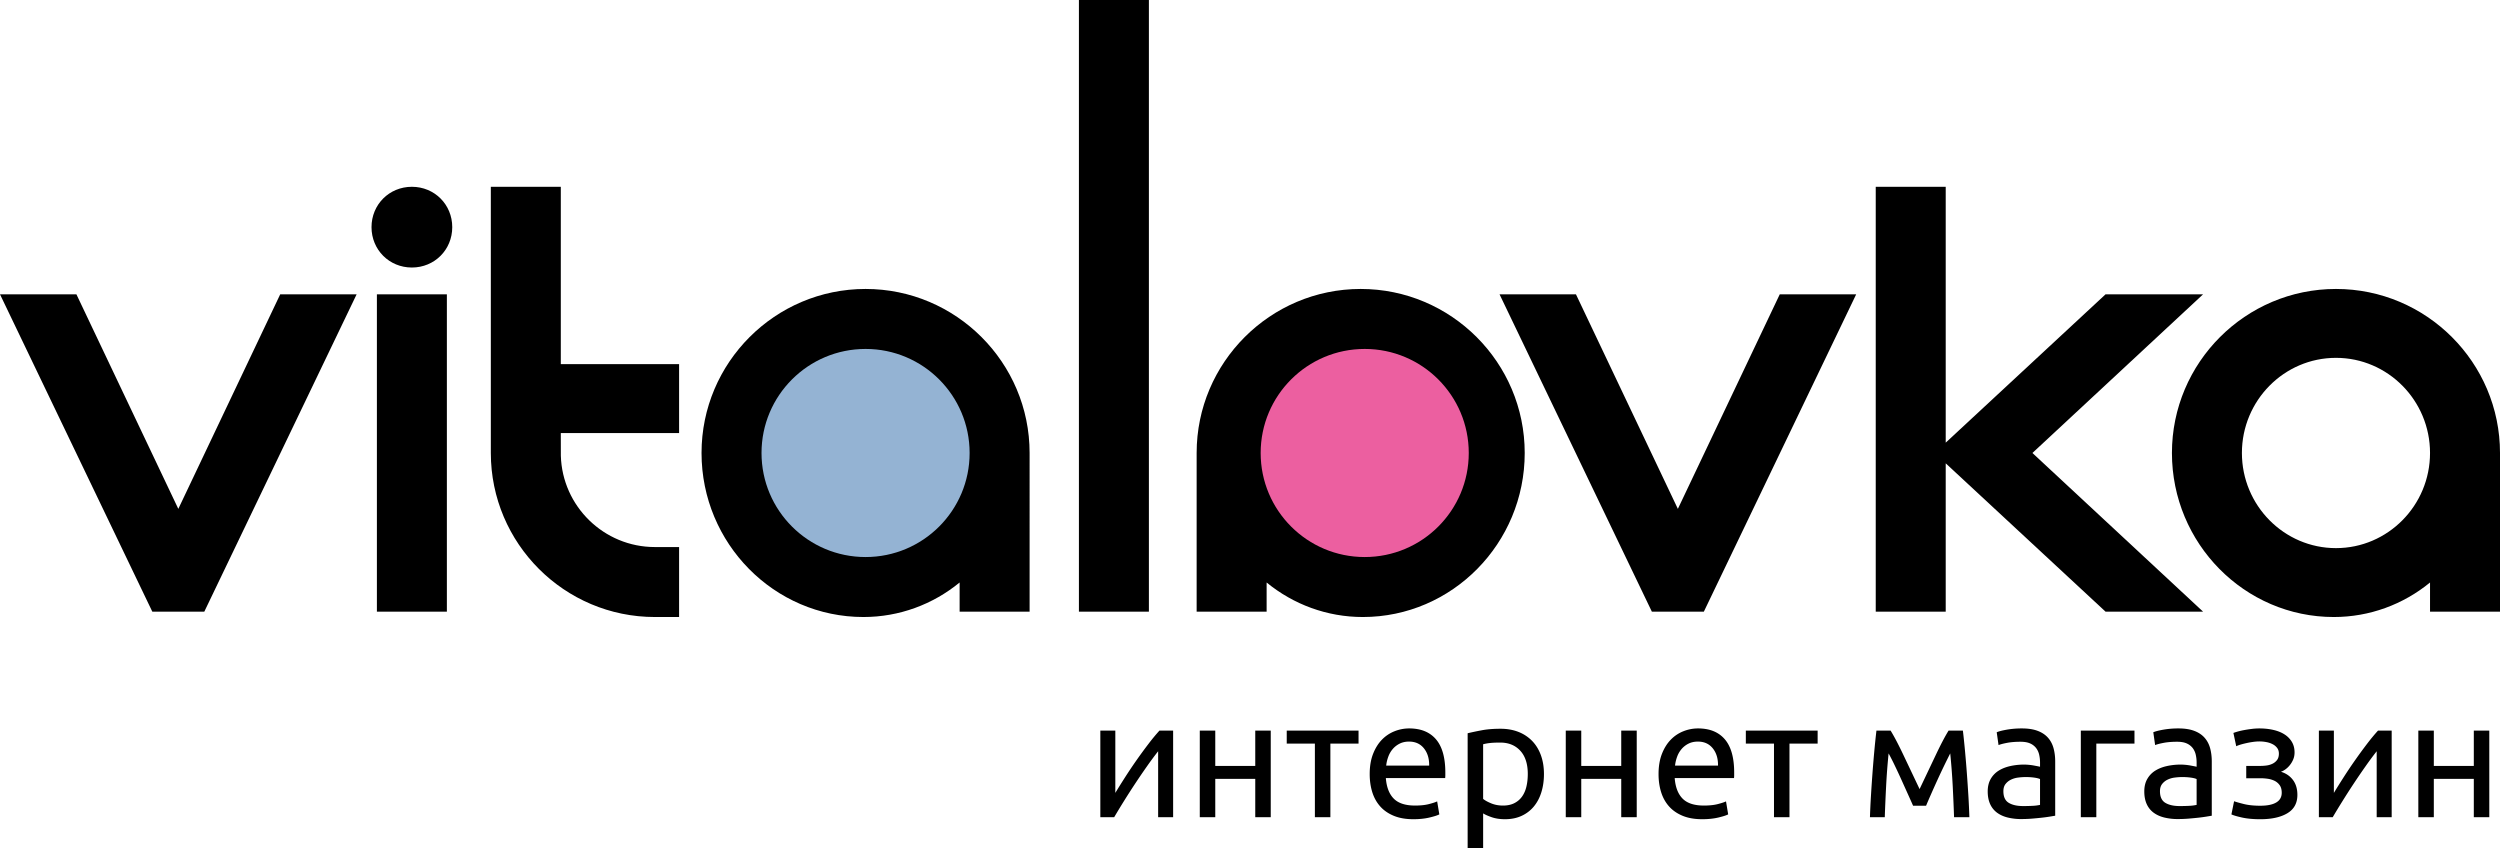
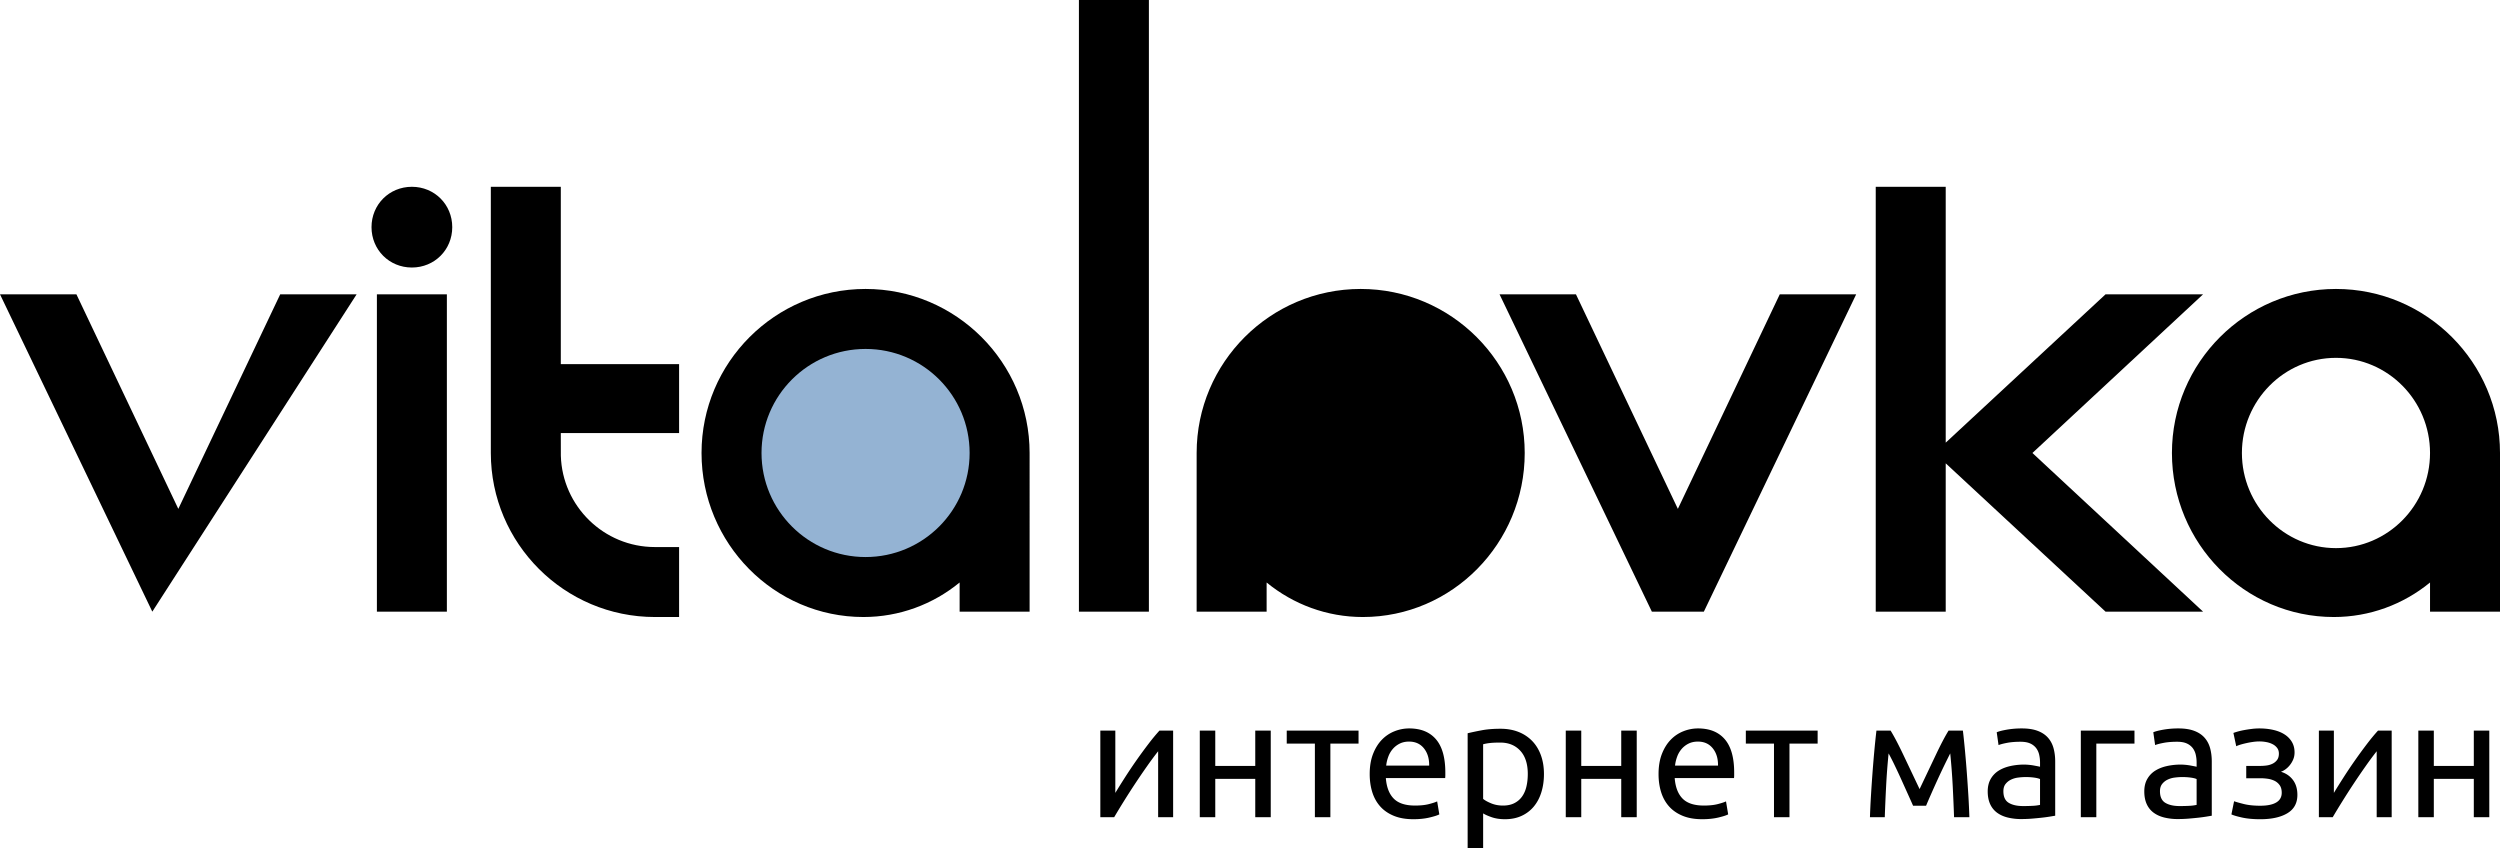
<svg xmlns="http://www.w3.org/2000/svg" xmlns:xlink="http://www.w3.org/1999/xlink" viewBox="0 0 491.975 166.885">
-   <path d="M55.142 57.921l-20.052 42.22-20.052-42.22H0l29.973 62.445h10.233L70.18 57.921zM74.169 57.921H87.94v62.445H74.169z" />
+   <path d="M55.142 57.921l-20.052 42.22-20.052-42.22H0l29.973 62.445L70.18 57.921zM74.169 57.921H87.94v62.445H74.169z" />
  <defs>
    <path id="a" d="M0 0h491.975v166.885H0z" />
  </defs>
  <clipPath id="b">
    <use xlink:href="#a" overflow="visible" />
  </clipPath>
  <path clip-path="url(#b)" d="M81.054 36.759c-4.454 0-7.943 3.489-7.943 7.943 0 4.455 3.489 7.944 7.943 7.944 4.455 0 7.945-3.489 7.945-7.944 0-4.454-3.49-7.943-7.945-7.943M110.361 36.759H96.59v52.382c0 17.802 14.48 32.281 32.28 32.281h4.769v-13.769h-4.769c-10.025 0-18.216-8.015-18.501-17.975l-.008-4.458h23.278V71.661h-23.278V36.759zM170.335 56.863c-17.8 0-32.28 14.48-32.28 32.278 0 17.802 14.292 32.281 31.858 32.281 7.047 0 13.666-2.477 18.932-6.795v5.738h13.771V89.142c0-17.799-14.481-32.279-32.281-32.279M212.32 0h13.771v120.366H212.32zM267.768 56.863c-17.8 0-32.281 14.48-32.281 32.278v31.225h13.772v-5.736c5.267 4.316 11.886 6.793 18.933 6.793 17.565 0 31.856-14.479 31.856-32.281 0-17.799-14.481-32.279-32.28-32.279M330.187 100.141l-20.054-42.22h-15.037l29.973 62.445h10.233l29.976-62.445h-15.04zM459.696 56.863c-17.801 0-32.281 14.48-32.281 32.279 0 17.801 14.292 32.281 31.857 32.281 7.047 0 13.668-2.479 18.934-6.793v5.734h13.77V89.143c0-17.8-14.481-32.28-32.28-32.28m0 51.002c-10.207 0-18.511-8.399-18.511-18.723s8.304-18.721 18.511-18.721 18.51 8.397 18.51 18.721-8.303 18.723-18.51 18.723" />
  <path clip-path="url(#b)" d="M433.542 57.921h-19.194L382.897 87.11V36.759h-13.771v83.606h13.771V91.178l31.451 29.187h19.191l-33.58-31.222z" />
  <path clip-path="url(#b)" fill="#94B3D3" d="M190.812 89.144c0 11.309-9.167 20.476-20.476 20.476-11.308 0-20.476-9.167-20.476-20.476s9.168-20.476 20.476-20.476c11.309-.001 20.476 9.166 20.476 20.476" />
-   <path clip-path="url(#b)" fill="#EC5FA0" d="M289.038 89.144c0 11.309-9.168 20.476-20.478 20.476-11.307 0-20.475-9.167-20.475-20.476s9.168-20.476 20.475-20.476c11.31-.001 20.478 9.166 20.478 20.476" />
  <path clip-path="url(#b)" d="M230.86 143.774v17.046h-2.95v-12.983a70.95 70.95 0 00-2.164 2.918 142.05 142.05 0 00-2.361 3.459 154.898 154.898 0 00-4.129 6.606h-2.722v-17.046h2.95v12.261c.568-.941 1.213-1.972 1.935-3.1a98.53 98.53 0 014.572-6.523 39.593 39.593 0 012.181-2.639h2.688zM250.07 160.82h-3.048v-7.541h-7.869v7.541h-3.048v-17.046h3.048v6.95h7.869v-6.95h3.048zM267.348 143.774v2.557h-5.543v14.489h-3.048v-14.489h-5.54v-2.557zM269.543 152.33c0-1.509.22-2.825.655-3.949.438-1.128 1.018-2.061 1.738-2.805a7.08 7.08 0 012.49-1.671 7.798 7.798 0 012.885-.558c2.297 0 4.055.715 5.28 2.147 1.223 1.433 1.835 3.612 1.835 6.539v.51c0 .208-.012.399-.034.573h-11.671c.132 1.77.646 3.114 1.542 4.031.896.92 2.294 1.379 4.196 1.379 1.071 0 1.973-.094 2.704-.28.732-.187 1.285-.365 1.655-.54l.427 2.557c-.37.196-1.022.403-1.949.622-.93.219-1.985.328-3.165.328-1.486 0-2.769-.223-3.852-.673-1.081-.447-1.974-1.064-2.671-1.851-.701-.787-1.219-1.722-1.559-2.805-.335-1.079-.506-2.264-.506-3.554m11.702-1.672c.022-1.376-.321-2.508-1.031-3.394-.71-.885-1.688-1.327-2.935-1.327-.698 0-1.315.138-1.852.409-.536.273-.99.629-1.359 1.065a4.866 4.866 0 00-.869 1.509 7.252 7.252 0 00-.409 1.737h8.455zM303.834 152.33c0 1.291-.17 2.479-.51 3.573-.338 1.094-.836 2.031-1.49 2.819a6.79 6.79 0 01-2.41 1.835c-.95.438-2.039.656-3.263.656-.983 0-1.852-.13-2.607-.393-.752-.264-1.314-.513-1.687-.756v6.819h-3.049v-22.587a58.268 58.268 0 012.706-.572c1.081-.208 2.331-.313 3.752-.313 1.311 0 2.491.208 3.542.622a7.626 7.626 0 012.688 1.772c.742.764 1.315 1.697 1.721 2.801.405 1.107.607 2.348.607 3.724m-3.181 0c0-1.989-.491-3.52-1.476-4.59-.983-1.071-2.296-1.607-3.935-1.607-.917 0-1.632.033-2.147.1a8.988 8.988 0 00-1.229.229v10.754c.372.305.908.601 1.606.885s1.465.427 2.296.427c.874 0 1.621-.158 2.245-.478.621-.314 1.13-.753 1.523-1.311s.678-1.211.852-1.967c.176-.754.265-1.568.265-2.442M322.092 160.82h-3.049v-7.541h-7.868v7.541h-3.049v-17.046h3.049v6.95h7.868v-6.95h3.049zM326.386 152.33c0-1.509.219-2.825.654-3.949.438-1.128 1.018-2.061 1.739-2.805a7.072 7.072 0 012.49-1.671 7.797 7.797 0 012.884-.558c2.298 0 4.056.715 5.28 2.147 1.223 1.433 1.835 3.612 1.835 6.539v.51c0 .208-.011.399-.033.573h-11.671c.133 1.77.646 3.114 1.542 4.031.896.92 2.294 1.379 4.196 1.379 1.071 0 1.973-.094 2.704-.28.733-.187 1.285-.365 1.655-.54l.426 2.557c-.37.196-1.021.403-1.948.622-.93.219-1.985.328-3.165.328-1.486 0-2.77-.223-3.852-.673-1.081-.447-1.974-1.064-2.672-1.851-.7-.787-1.218-1.722-1.558-2.805-.336-1.079-.506-2.264-.506-3.554m11.702-1.672c.022-1.376-.321-2.508-1.031-3.394-.711-.885-1.688-1.327-2.935-1.327-.698 0-1.315.138-1.852.409a4.35 4.35 0 00-1.359 1.065 4.846 4.846 0 00-.869 1.509 7.302 7.302 0 00-.41 1.737h8.456zM357.693 143.774v2.557h-5.542v14.489h-3.048v-14.489h-5.54v-2.557zM371.659 148.264a129.172 129.172 0 00-.491 6.478c-.11 2.15-.198 4.18-.264 6.08h-2.917c.044-1.332.108-2.728.196-4.182.087-1.453.186-2.918.295-4.391.109-1.478.23-2.93.36-4.36.131-1.432.272-2.804.426-4.114h2.788c.698 1.136 1.519 2.694 2.459 4.672l3.244 6.835 3.246-6.835c.938-1.978 1.759-3.536 2.459-4.672h2.818c.152 1.311.296 2.683.426 4.114a230.2 230.2 0 01.361 4.36c.109 1.473.207 2.938.296 4.391.086 1.454.15 2.85.194 4.182h-3.015c-.065-1.9-.154-3.93-.261-6.08a132.934 132.934 0 00-.494-6.478 142.86 142.86 0 00-2.573 5.345c-.448.981-.868 1.923-1.262 2.819a119.12 119.12 0 00-.918 2.13h-2.557c-.24-.547-.563-1.266-.967-2.163-.405-.896-.831-1.842-1.278-2.836-.449-.994-.901-1.968-1.36-2.918a49.386 49.386 0 00-1.211-2.377M397.884 143.348c1.225 0 2.256.159 3.097.476.843.316 1.52.766 2.033 1.344.515.58.88 1.269 1.099 2.064.22.8.329 1.678.329 2.64v10.653l-1.1.183c-.471.078-.999.146-1.592.212-.588.064-1.229.125-1.916.182-.688.053-1.372.081-2.049.081a11.14 11.14 0 01-2.654-.296c-.811-.196-1.509-.508-2.099-.934a4.289 4.289 0 01-1.378-1.688c-.326-.699-.492-1.542-.492-2.523 0-.939.191-1.749.575-2.428a4.62 4.62 0 011.555-1.64c.658-.414 1.421-.719 2.298-.917a12.577 12.577 0 012.752-.294 11.33 11.33 0 011.887.18l.769.147c.219.044.372.077.461.1v-.852c0-.503-.056-1.002-.166-1.493a3.409 3.409 0 00-.589-1.313 3.008 3.008 0 00-1.164-.917c-.492-.23-1.132-.344-1.917-.344-1.006 0-1.886.071-2.641.214-.752.143-1.315.289-1.689.442l-.359-2.524c.394-.175 1.05-.345 1.968-.51a17.041 17.041 0 012.982-.245m.262 15.277c.72 0 1.36-.018 1.917-.049a8.348 8.348 0 001.395-.182v-5.082c-.219-.108-.575-.2-1.066-.276a11.75 11.75 0 00-1.786-.117c-.459 0-.945.033-1.46.101a4.47 4.47 0 00-1.409.41 2.977 2.977 0 00-1.064.853c-.284.358-.426.836-.426 1.425 0 1.092.349 1.851 1.047 2.276.698.427 1.651.641 2.852.641M420.044 146.331h-7.508v14.489h-3.05v-17.046h10.558zM428.697 143.348c1.226 0 2.257.159 3.098.476.843.316 1.52.766 2.033 1.344.515.58.88 1.269 1.099 2.064.219.8.328 1.678.328 2.64v10.653l-1.099.183c-.471.077-.999.146-1.592.212-.588.064-1.229.125-1.916.182-.688.053-1.372.081-2.049.081a11.15 11.15 0 01-2.655-.296c-.81-.196-1.509-.508-2.098-.934a4.291 4.291 0 01-1.379-1.688c-.326-.699-.491-1.542-.491-2.523 0-.939.191-1.749.575-2.428a4.612 4.612 0 011.555-1.64c.658-.414 1.421-.719 2.296-.917a12.608 12.608 0 012.754-.294 11.389 11.389 0 011.887.18l.768.147c.219.044.373.077.462.1v-.852a6.88 6.88 0 00-.166-1.493 3.423 3.423 0 00-.589-1.313 3.008 3.008 0 00-1.164-.917c-.492-.23-1.132-.344-1.917-.344-1.006 0-1.886.071-2.641.214-.752.143-1.315.289-1.689.442l-.36-2.524c.394-.175 1.051-.345 1.968-.51a17.058 17.058 0 012.982-.245m.264 15.277c.72 0 1.358-.018 1.916-.049a8.361 8.361 0 001.396-.182v-5.082c-.22-.108-.575-.2-1.067-.276a11.74 11.74 0 00-1.786-.117c-.458 0-.945.033-1.46.101a4.471 4.471 0 00-1.408.41 2.972 2.972 0 00-1.065.853c-.283.358-.426.836-.426 1.425 0 1.092.35 1.851 1.047 2.276.699.427 1.651.641 2.853.641M444.629 143.348c.984 0 1.902.099 2.755.296.851.196 1.583.491 2.195.886a4.417 4.417 0 011.441 1.474c.35.589.526 1.279.526 2.066 0 .503-.088.961-.263 1.376a4.661 4.661 0 01-.657 1.114 4.442 4.442 0 01-.868.836c-.317.229-.617.39-.901.476 1.006.306 1.797.848 2.377 1.623.578.775.869 1.754.869 2.935 0 1.616-.656 2.817-1.968 3.605-1.311.787-3.093 1.18-5.342 1.18-1.376 0-2.564-.109-3.56-.328-.993-.219-1.696-.426-2.113-.622l.526-2.589c.349.13.978.309 1.884.54.906.228 1.993.344 3.263.344 1.376 0 2.424-.213 3.146-.64.722-.426 1.082-1.064 1.082-1.916 0-.613-.137-1.111-.409-1.493a2.684 2.684 0 00-1.034-.869 4.624 4.624 0 00-1.345-.393 9.9 9.9 0 00-1.343-.099h-2.853v-2.427h2.755c.394 0 .804-.024 1.229-.081a3.76 3.76 0 001.179-.345 2.47 2.47 0 00.903-.738c.239-.314.358-.735.358-1.26 0-.417-.104-.771-.31-1.067a2.526 2.526 0 00-.837-.737 4.33 4.33 0 00-1.229-.442 7.145 7.145 0 00-1.46-.146 9 9 0 00-1.279.098c-.458.064-.906.146-1.344.247-.438.098-.831.202-1.181.309-.349.11-.601.21-.752.296l-.559-2.622a12.831 12.831 0 012.082-.556c.469-.089.969-.166 1.492-.23a12.076 12.076 0 011.545-.101M470.659 143.774v17.046h-2.95v-12.983a70.95 70.95 0 00-2.164 2.918 144.954 144.954 0 00-4.622 6.984 128.669 128.669 0 00-1.868 3.081h-2.722v-17.046h2.95v12.261c.568-.941 1.214-1.972 1.936-3.1a93.75 93.75 0 012.245-3.342 97.037 97.037 0 012.326-3.181 39.593 39.593 0 012.181-2.639h2.688zM489.869 160.82h-3.048v-7.541h-7.869v7.541h-3.049v-17.046h3.049v6.95h7.869v-6.95h3.048z" />
</svg>